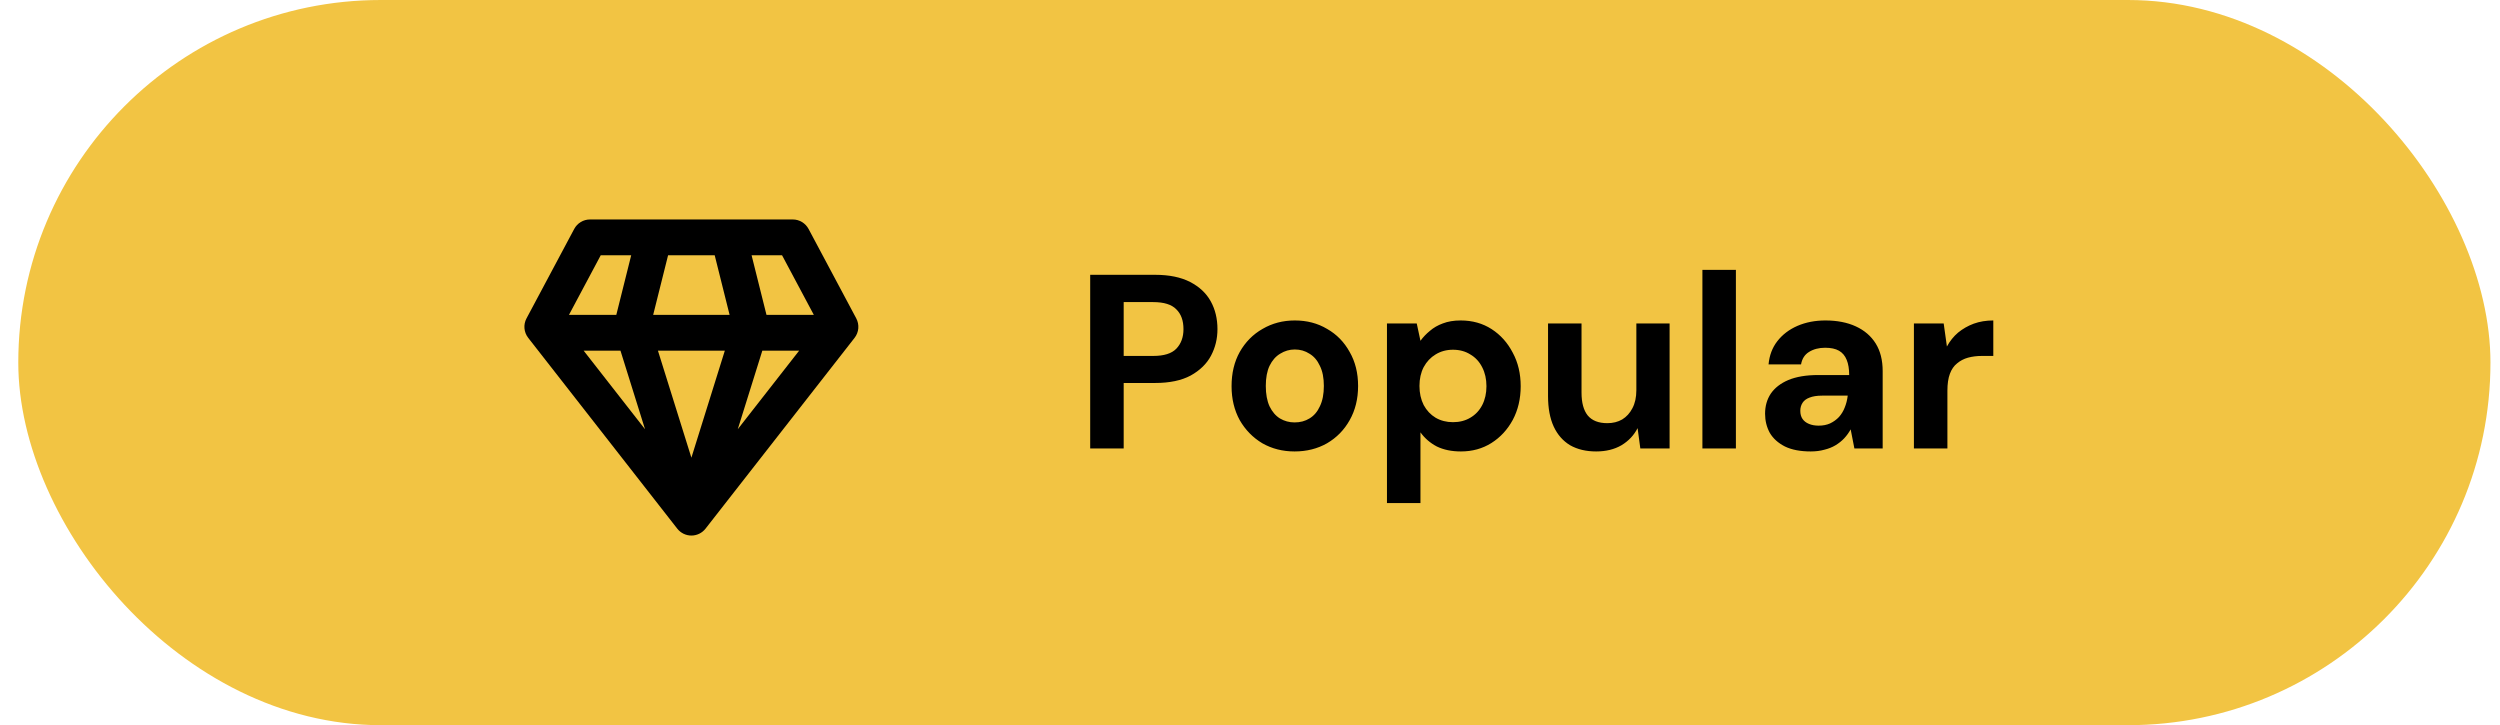
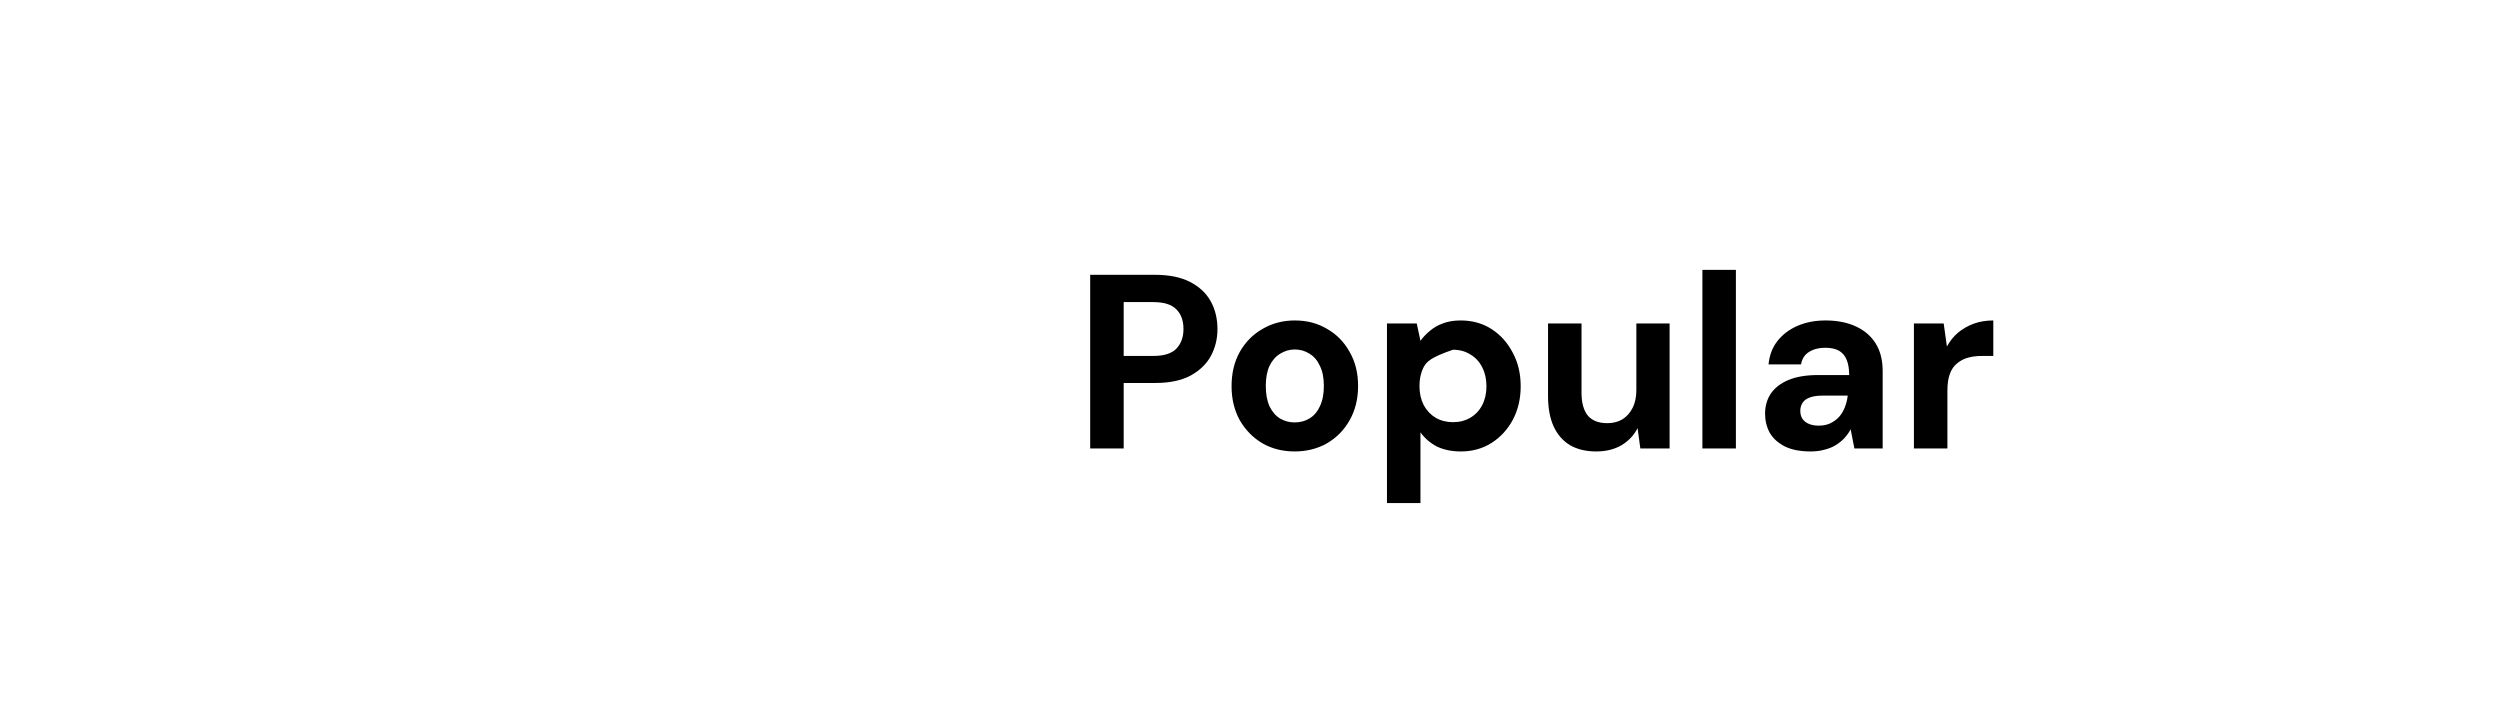
<svg xmlns="http://www.w3.org/2000/svg" width="131" height="38" viewBox="0 0 131 38" fill="none">
-   <rect x="0.958" width="129.542" height="38" rx="19" fill="#F2C443" />
-   <path d="M30.916 11.5C30.746 11.5 30.58 11.546 30.434 11.633C30.288 11.721 30.169 11.846 30.089 11.996L27.589 16.684C27.503 16.844 27.466 17.025 27.482 17.206C27.498 17.387 27.566 17.559 27.678 17.703L35.49 27.703C35.578 27.815 35.69 27.905 35.818 27.968C35.946 28.03 36.086 28.063 36.229 28.063C36.371 28.063 36.512 28.03 36.64 27.968C36.768 27.905 36.88 27.815 36.968 27.703L44.78 17.703C44.892 17.559 44.959 17.387 44.975 17.206C44.99 17.025 44.953 16.844 44.868 16.684L42.368 11.996C42.288 11.847 42.169 11.721 42.023 11.634C41.878 11.546 41.711 11.5 41.541 11.5H30.916ZM29.813 16.5L31.479 13.375H33.075L32.294 16.5H29.813ZM30.583 18.375H32.513L33.799 22.491L30.583 18.375ZM34.476 18.375H37.981L36.229 23.983L34.476 18.375ZM39.945 18.375H41.875L38.659 22.491L39.946 18.375H39.945ZM42.645 16.5H40.164L39.383 13.375H40.979L42.645 16.5ZM38.231 16.5H34.226L35.008 13.375H37.45L38.231 16.5Z" fill="black" />
-   <path d="M57.126 23.5V14.4H60.532C61.268 14.4 61.879 14.526 62.365 14.777C62.85 15.028 63.21 15.366 63.444 15.791C63.678 16.216 63.795 16.701 63.795 17.247C63.795 17.75 63.682 18.213 63.457 18.638C63.231 19.063 62.876 19.409 62.391 19.678C61.905 19.938 61.286 20.068 60.532 20.068H58.881V23.5H57.126ZM58.881 18.651H60.428C60.991 18.651 61.394 18.525 61.637 18.274C61.888 18.014 62.014 17.672 62.014 17.247C62.014 16.796 61.888 16.45 61.637 16.207C61.394 15.956 60.991 15.83 60.428 15.83H58.881V18.651ZM67.836 23.656C67.212 23.656 66.649 23.513 66.146 23.227C65.652 22.932 65.258 22.529 64.963 22.018C64.677 21.498 64.534 20.904 64.534 20.237C64.534 19.552 64.677 18.954 64.963 18.443C65.258 17.923 65.656 17.52 66.159 17.234C66.662 16.939 67.225 16.792 67.849 16.792C68.482 16.792 69.045 16.939 69.539 17.234C70.042 17.52 70.436 17.923 70.722 18.443C71.017 18.954 71.164 19.548 71.164 20.224C71.164 20.9 71.017 21.498 70.722 22.018C70.436 22.529 70.042 22.932 69.539 23.227C69.036 23.513 68.469 23.656 67.836 23.656ZM67.836 22.135C68.131 22.135 68.391 22.066 68.616 21.927C68.85 21.788 69.032 21.576 69.162 21.29C69.301 21.004 69.37 20.649 69.37 20.224C69.37 19.799 69.301 19.448 69.162 19.171C69.032 18.885 68.85 18.673 68.616 18.534C68.391 18.387 68.135 18.313 67.849 18.313C67.572 18.313 67.316 18.387 67.082 18.534C66.848 18.673 66.662 18.885 66.523 19.171C66.393 19.448 66.328 19.799 66.328 20.224C66.328 20.649 66.393 21.004 66.523 21.29C66.662 21.576 66.844 21.788 67.069 21.927C67.303 22.066 67.559 22.135 67.836 22.135ZM72.677 26.36V16.948H74.237L74.432 17.858C74.57 17.667 74.735 17.494 74.926 17.338C75.116 17.173 75.342 17.043 75.602 16.948C75.87 16.844 76.182 16.792 76.538 16.792C77.153 16.792 77.695 16.944 78.163 17.247C78.631 17.55 78.999 17.962 79.268 18.482C79.545 18.993 79.684 19.578 79.684 20.237C79.684 20.896 79.545 21.485 79.268 22.005C78.99 22.516 78.618 22.919 78.15 23.214C77.682 23.509 77.149 23.656 76.551 23.656C76.065 23.656 75.645 23.569 75.29 23.396C74.943 23.214 74.657 22.967 74.432 22.655V26.36H72.677ZM76.135 22.122C76.481 22.122 76.785 22.044 77.045 21.888C77.313 21.732 77.521 21.511 77.669 21.225C77.816 20.939 77.89 20.61 77.89 20.237C77.89 19.864 77.816 19.535 77.669 19.249C77.521 18.954 77.313 18.729 77.045 18.573C76.785 18.408 76.481 18.326 76.135 18.326C75.797 18.326 75.493 18.408 75.225 18.573C74.965 18.729 74.757 18.95 74.601 19.236C74.453 19.522 74.38 19.851 74.38 20.224C74.38 20.597 74.453 20.93 74.601 21.225C74.757 21.511 74.965 21.732 75.225 21.888C75.493 22.044 75.797 22.122 76.135 22.122ZM83.639 23.656C83.111 23.656 82.656 23.548 82.274 23.331C81.901 23.106 81.615 22.781 81.416 22.356C81.217 21.923 81.117 21.39 81.117 20.757V16.948H82.872V20.575C82.872 21.104 82.981 21.502 83.197 21.771C83.422 22.04 83.765 22.174 84.224 22.174C84.519 22.174 84.779 22.109 85.004 21.979C85.23 21.84 85.407 21.645 85.537 21.394C85.676 21.134 85.745 20.818 85.745 20.445V16.948H87.487V23.5H85.953L85.81 22.434C85.62 22.807 85.338 23.106 84.965 23.331C84.593 23.548 84.15 23.656 83.639 23.656ZM89.206 23.5V14.14H90.961V23.5H89.206ZM94.882 23.656C94.336 23.656 93.885 23.569 93.53 23.396C93.174 23.214 92.91 22.976 92.737 22.681C92.572 22.378 92.49 22.044 92.49 21.68C92.49 21.281 92.589 20.93 92.789 20.627C92.997 20.324 93.304 20.085 93.712 19.912C94.128 19.739 94.648 19.652 95.272 19.652H96.897C96.897 19.331 96.853 19.067 96.767 18.859C96.68 18.642 96.546 18.482 96.364 18.378C96.182 18.274 95.939 18.222 95.636 18.222C95.306 18.222 95.025 18.296 94.791 18.443C94.565 18.582 94.427 18.798 94.375 19.093H92.672C92.715 18.625 92.867 18.222 93.127 17.884C93.395 17.537 93.746 17.269 94.18 17.078C94.622 16.887 95.111 16.792 95.649 16.792C96.264 16.792 96.797 16.896 97.248 17.104C97.698 17.312 98.045 17.611 98.288 18.001C98.53 18.391 98.652 18.872 98.652 19.444V23.5H97.17L96.975 22.499C96.879 22.672 96.767 22.828 96.637 22.967C96.507 23.106 96.355 23.227 96.182 23.331C96.008 23.435 95.813 23.513 95.597 23.565C95.38 23.626 95.142 23.656 94.882 23.656ZM95.298 22.304C95.523 22.304 95.722 22.265 95.896 22.187C96.078 22.1 96.234 21.988 96.364 21.849C96.494 21.702 96.593 21.537 96.663 21.355C96.741 21.164 96.793 20.961 96.819 20.744V20.731H95.48C95.211 20.731 94.99 20.766 94.817 20.835C94.652 20.896 94.531 20.987 94.453 21.108C94.375 21.229 94.336 21.368 94.336 21.524C94.336 21.697 94.375 21.84 94.453 21.953C94.531 22.066 94.643 22.152 94.791 22.213C94.938 22.274 95.107 22.304 95.298 22.304ZM100.289 23.5V16.948H101.849L102.018 18.157C102.174 17.871 102.369 17.628 102.603 17.429C102.846 17.23 103.119 17.074 103.422 16.961C103.734 16.848 104.076 16.792 104.449 16.792V18.651H103.851C103.591 18.651 103.348 18.681 103.123 18.742C102.906 18.803 102.716 18.902 102.551 19.041C102.386 19.171 102.261 19.353 102.174 19.587C102.087 19.821 102.044 20.116 102.044 20.471V23.5H100.289Z" fill="black" />
+   <path d="M57.126 23.5V14.4H60.532C61.268 14.4 61.879 14.526 62.365 14.777C62.85 15.028 63.21 15.366 63.444 15.791C63.678 16.216 63.795 16.701 63.795 17.247C63.795 17.75 63.682 18.213 63.457 18.638C63.231 19.063 62.876 19.409 62.391 19.678C61.905 19.938 61.286 20.068 60.532 20.068H58.881V23.5H57.126ZM58.881 18.651H60.428C60.991 18.651 61.394 18.525 61.637 18.274C61.888 18.014 62.014 17.672 62.014 17.247C62.014 16.796 61.888 16.45 61.637 16.207C61.394 15.956 60.991 15.83 60.428 15.83H58.881V18.651ZM67.836 23.656C67.212 23.656 66.649 23.513 66.146 23.227C65.652 22.932 65.258 22.529 64.963 22.018C64.677 21.498 64.534 20.904 64.534 20.237C64.534 19.552 64.677 18.954 64.963 18.443C65.258 17.923 65.656 17.52 66.159 17.234C66.662 16.939 67.225 16.792 67.849 16.792C68.482 16.792 69.045 16.939 69.539 17.234C70.042 17.52 70.436 17.923 70.722 18.443C71.017 18.954 71.164 19.548 71.164 20.224C71.164 20.9 71.017 21.498 70.722 22.018C70.436 22.529 70.042 22.932 69.539 23.227C69.036 23.513 68.469 23.656 67.836 23.656ZM67.836 22.135C68.131 22.135 68.391 22.066 68.616 21.927C68.85 21.788 69.032 21.576 69.162 21.29C69.301 21.004 69.37 20.649 69.37 20.224C69.37 19.799 69.301 19.448 69.162 19.171C69.032 18.885 68.85 18.673 68.616 18.534C68.391 18.387 68.135 18.313 67.849 18.313C67.572 18.313 67.316 18.387 67.082 18.534C66.848 18.673 66.662 18.885 66.523 19.171C66.393 19.448 66.328 19.799 66.328 20.224C66.328 20.649 66.393 21.004 66.523 21.29C66.662 21.576 66.844 21.788 67.069 21.927C67.303 22.066 67.559 22.135 67.836 22.135ZM72.677 26.36V16.948H74.237L74.432 17.858C74.57 17.667 74.735 17.494 74.926 17.338C75.116 17.173 75.342 17.043 75.602 16.948C75.87 16.844 76.182 16.792 76.538 16.792C77.153 16.792 77.695 16.944 78.163 17.247C78.631 17.55 78.999 17.962 79.268 18.482C79.545 18.993 79.684 19.578 79.684 20.237C79.684 20.896 79.545 21.485 79.268 22.005C78.99 22.516 78.618 22.919 78.15 23.214C77.682 23.509 77.149 23.656 76.551 23.656C76.065 23.656 75.645 23.569 75.29 23.396C74.943 23.214 74.657 22.967 74.432 22.655V26.36H72.677ZM76.135 22.122C76.481 22.122 76.785 22.044 77.045 21.888C77.313 21.732 77.521 21.511 77.669 21.225C77.816 20.939 77.89 20.61 77.89 20.237C77.89 19.864 77.816 19.535 77.669 19.249C77.521 18.954 77.313 18.729 77.045 18.573C76.785 18.408 76.481 18.326 76.135 18.326C74.965 18.729 74.757 18.95 74.601 19.236C74.453 19.522 74.38 19.851 74.38 20.224C74.38 20.597 74.453 20.93 74.601 21.225C74.757 21.511 74.965 21.732 75.225 21.888C75.493 22.044 75.797 22.122 76.135 22.122ZM83.639 23.656C83.111 23.656 82.656 23.548 82.274 23.331C81.901 23.106 81.615 22.781 81.416 22.356C81.217 21.923 81.117 21.39 81.117 20.757V16.948H82.872V20.575C82.872 21.104 82.981 21.502 83.197 21.771C83.422 22.04 83.765 22.174 84.224 22.174C84.519 22.174 84.779 22.109 85.004 21.979C85.23 21.84 85.407 21.645 85.537 21.394C85.676 21.134 85.745 20.818 85.745 20.445V16.948H87.487V23.5H85.953L85.81 22.434C85.62 22.807 85.338 23.106 84.965 23.331C84.593 23.548 84.15 23.656 83.639 23.656ZM89.206 23.5V14.14H90.961V23.5H89.206ZM94.882 23.656C94.336 23.656 93.885 23.569 93.53 23.396C93.174 23.214 92.91 22.976 92.737 22.681C92.572 22.378 92.49 22.044 92.49 21.68C92.49 21.281 92.589 20.93 92.789 20.627C92.997 20.324 93.304 20.085 93.712 19.912C94.128 19.739 94.648 19.652 95.272 19.652H96.897C96.897 19.331 96.853 19.067 96.767 18.859C96.68 18.642 96.546 18.482 96.364 18.378C96.182 18.274 95.939 18.222 95.636 18.222C95.306 18.222 95.025 18.296 94.791 18.443C94.565 18.582 94.427 18.798 94.375 19.093H92.672C92.715 18.625 92.867 18.222 93.127 17.884C93.395 17.537 93.746 17.269 94.18 17.078C94.622 16.887 95.111 16.792 95.649 16.792C96.264 16.792 96.797 16.896 97.248 17.104C97.698 17.312 98.045 17.611 98.288 18.001C98.53 18.391 98.652 18.872 98.652 19.444V23.5H97.17L96.975 22.499C96.879 22.672 96.767 22.828 96.637 22.967C96.507 23.106 96.355 23.227 96.182 23.331C96.008 23.435 95.813 23.513 95.597 23.565C95.38 23.626 95.142 23.656 94.882 23.656ZM95.298 22.304C95.523 22.304 95.722 22.265 95.896 22.187C96.078 22.1 96.234 21.988 96.364 21.849C96.494 21.702 96.593 21.537 96.663 21.355C96.741 21.164 96.793 20.961 96.819 20.744V20.731H95.48C95.211 20.731 94.99 20.766 94.817 20.835C94.652 20.896 94.531 20.987 94.453 21.108C94.375 21.229 94.336 21.368 94.336 21.524C94.336 21.697 94.375 21.84 94.453 21.953C94.531 22.066 94.643 22.152 94.791 22.213C94.938 22.274 95.107 22.304 95.298 22.304ZM100.289 23.5V16.948H101.849L102.018 18.157C102.174 17.871 102.369 17.628 102.603 17.429C102.846 17.23 103.119 17.074 103.422 16.961C103.734 16.848 104.076 16.792 104.449 16.792V18.651H103.851C103.591 18.651 103.348 18.681 103.123 18.742C102.906 18.803 102.716 18.902 102.551 19.041C102.386 19.171 102.261 19.353 102.174 19.587C102.087 19.821 102.044 20.116 102.044 20.471V23.5H100.289Z" fill="black" />
</svg>